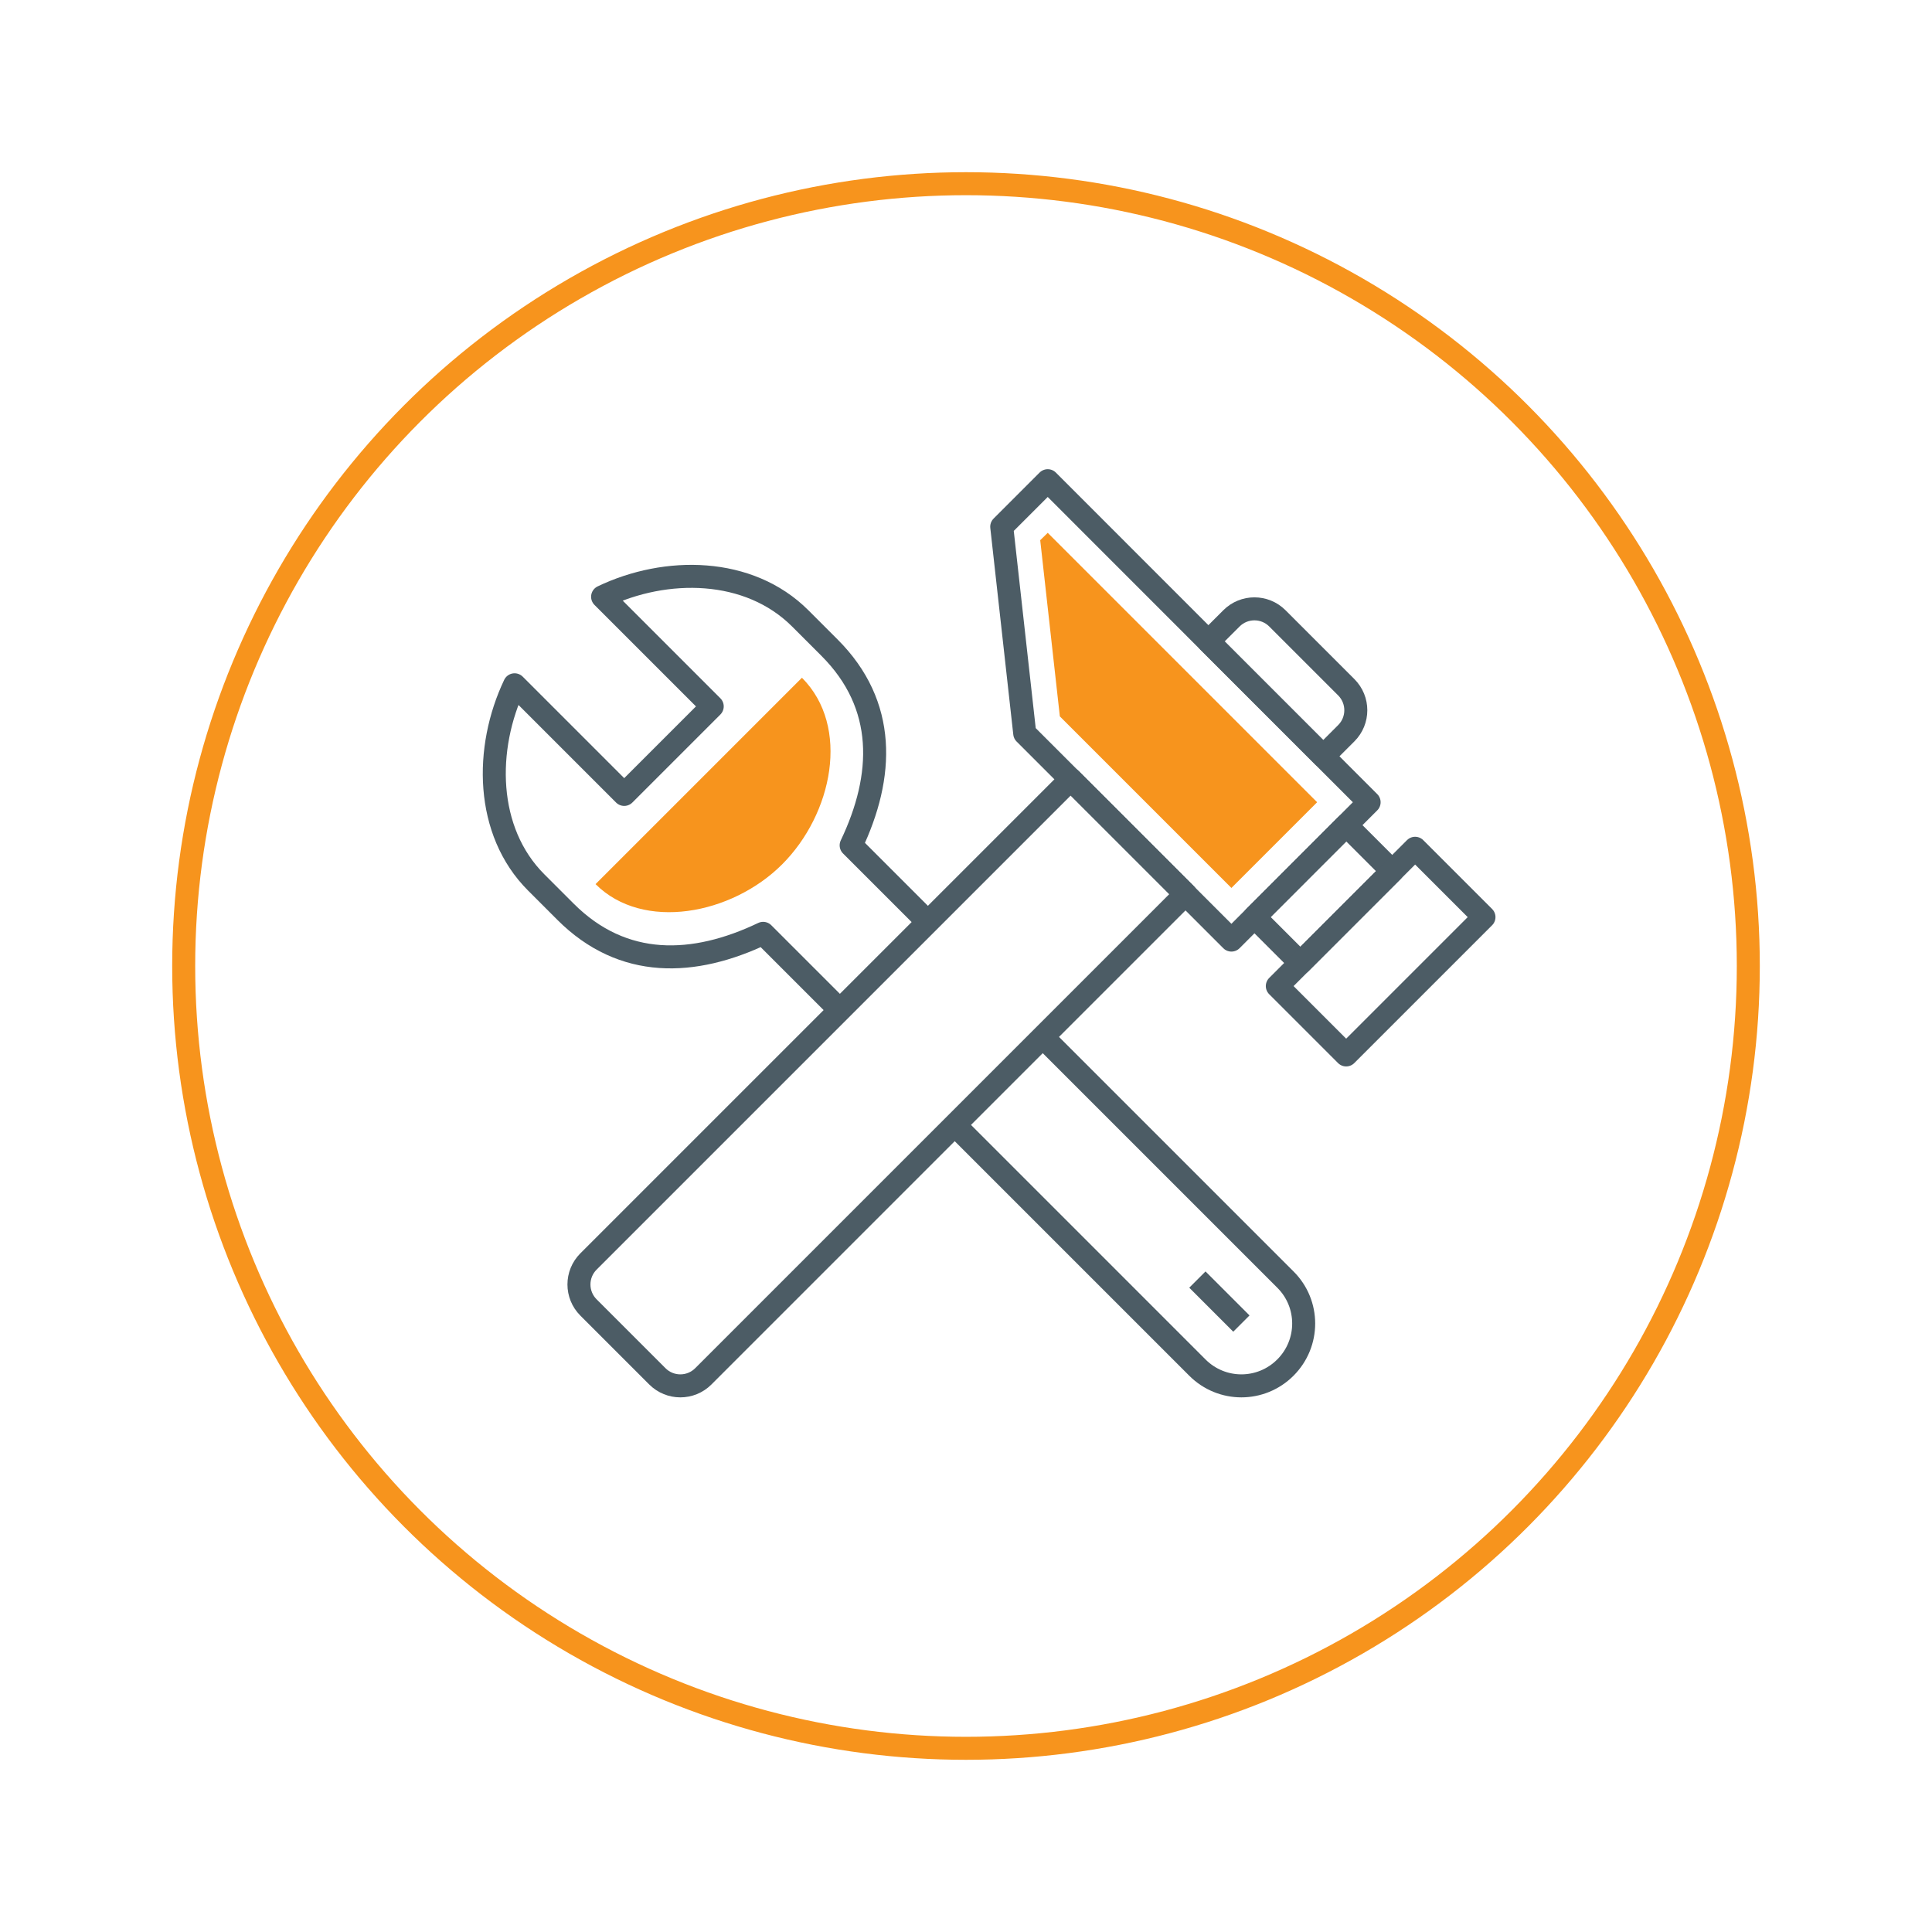
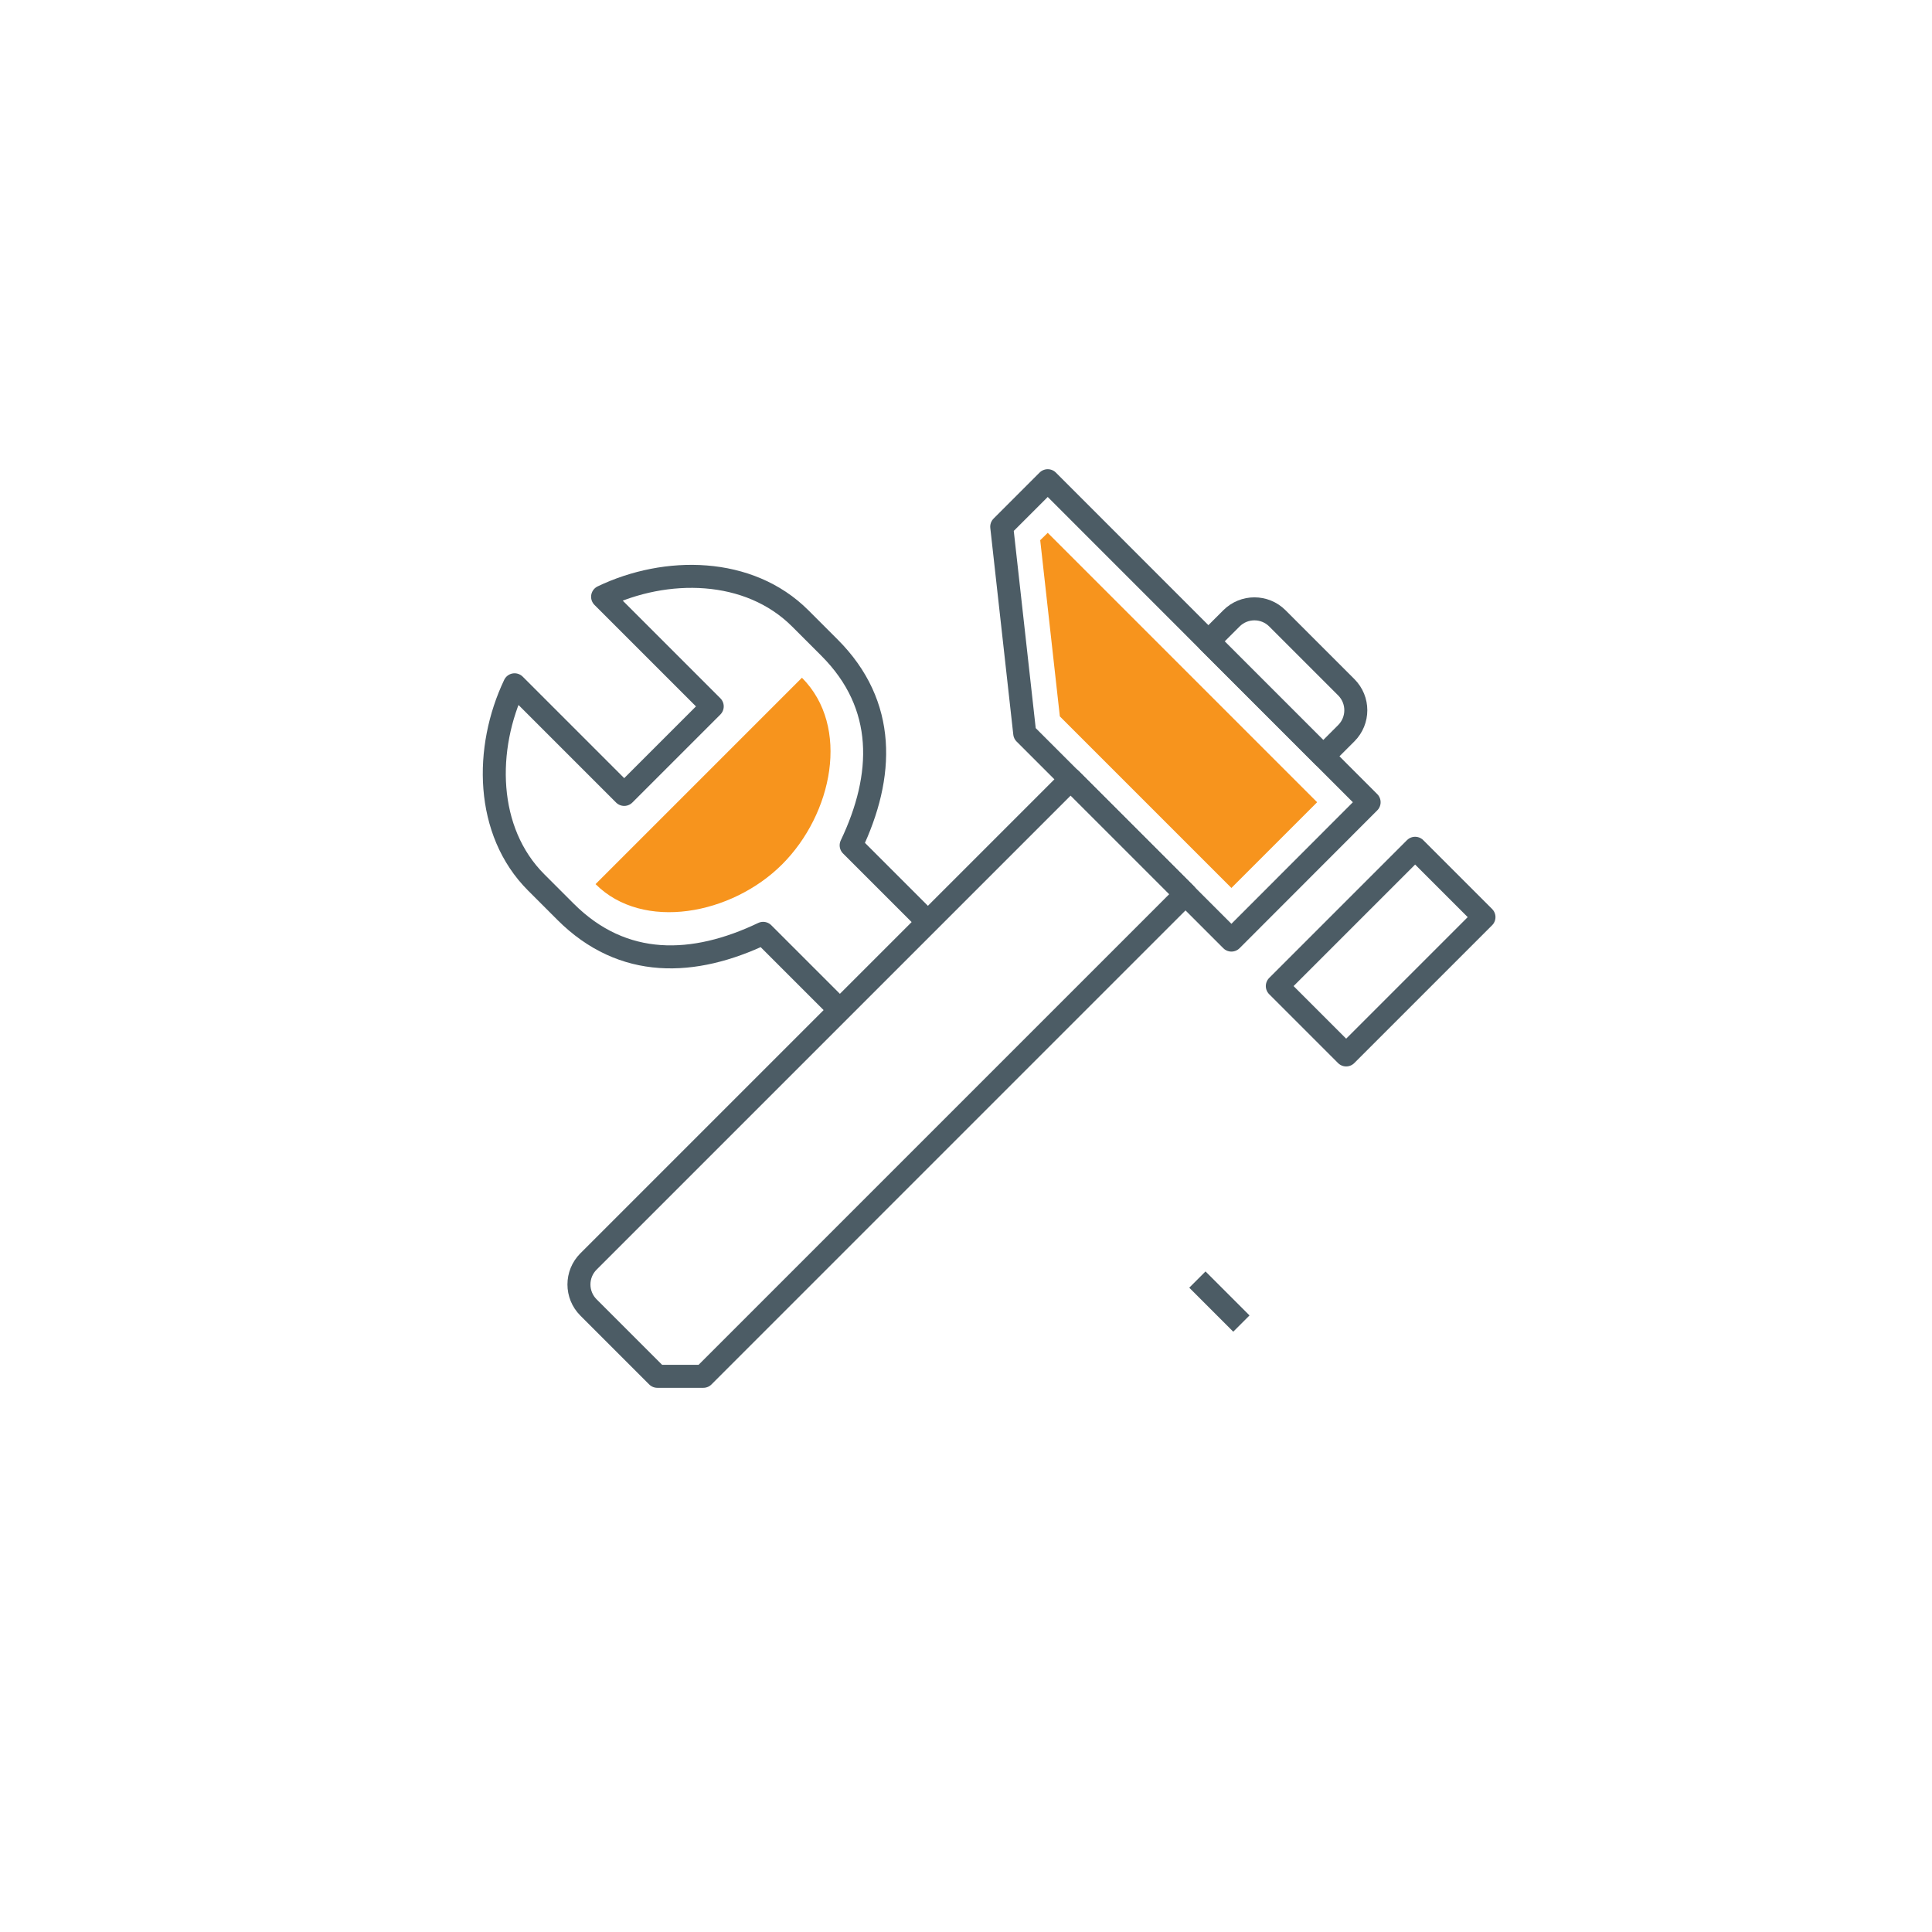
<svg xmlns="http://www.w3.org/2000/svg" id="Layer_1" data-name="Layer 1" viewBox="0 0 126 126">
  <defs>
    <style>
      .cls-1 {
        fill: #f7941d;
      }

      .cls-2, .cls-3 {
        stroke: #4c5c65;
        stroke-width: 1.5px;
      }

      .cls-2, .cls-3, .cls-4 {
        fill: none;
        stroke-linejoin: round;
      }

      .cls-2, .cls-4 {
        stroke-linecap: round;
      }

      .cls-4 {
        stroke: #f7941d;
        stroke-width: 1.5px;
      }
    </style>
  </defs>
-   <circle class="cls-4" cx="63" cy="63" r="51.02" />
  <g>
    <g>
-       <path class="cls-3" d="M62.26,73.36l15.83,15.83c1.59,1.59,4.15,1.59,5.74,0,1.59-1.59,1.59-4.16,0-5.74l-15.83-15.83" />
      <path class="cls-3" d="M60.51,60.13l-5-5c2.16-4.53,2.33-9.15-1.41-12.89l-1.91-1.91c-3.35-3.35-8.76-3.39-12.89-1.41l7.15,7.15-5.74,5.74-7.15-7.15c-1.97,4.14-1.93,9.55,1.41,12.89l1.91,1.91c3.75,3.75,8.37,3.57,12.89,1.41l5,5" />
      <line class="cls-3" x1="80.96" y1="86.32" x2="78.09" y2="83.45" />
      <path class="cls-1" d="M38.84,57.66c3.1,3.1,8.89,1.99,12.17-1.29,3.28-3.28,4.47-8.98,1.29-12.17l-13.46,13.46Z" />
    </g>
    <g>
-       <path class="cls-2" d="M42.87,89.76l-4.49-4.49c-.83-.83-.83-2.17,0-3l31.45-31.45,7.49,7.49-31.45,31.45c-.83.83-2.17.83-3,0Z" />
+       <path class="cls-2" d="M42.87,89.76l-4.49-4.49c-.83-.83-.83-2.17,0-3l31.45-31.45,7.49,7.49-31.45,31.45Z" />
      <path class="cls-2" d="M86.3,49.32l-7.49-7.49,1.5-1.5c.83-.83,2.17-.83,3,0l4.49,4.49c.83.83.83,2.17,0,3l-1.5,1.5Z" />
-       <rect class="cls-2" x="84.18" y="54.07" width="4.24" height="8.47" transform="translate(66.51 -43.94) rotate(45)" />
      <rect class="cls-2" x="86.87" y="55.7" width="6.35" height="12.71" transform="translate(70.25 -45.49) rotate(45)" />
      <polygon class="cls-2" points="68.33 31.35 65.33 34.35 66.83 47.83 80.31 61.31 89.29 52.32 68.33 31.35" />
      <polygon class="cls-1" points="69.12 46.72 67.84 35.23 68.33 34.75 85.9 52.32 80.31 57.91 69.12 46.72" />
    </g>
  </g>
</svg>